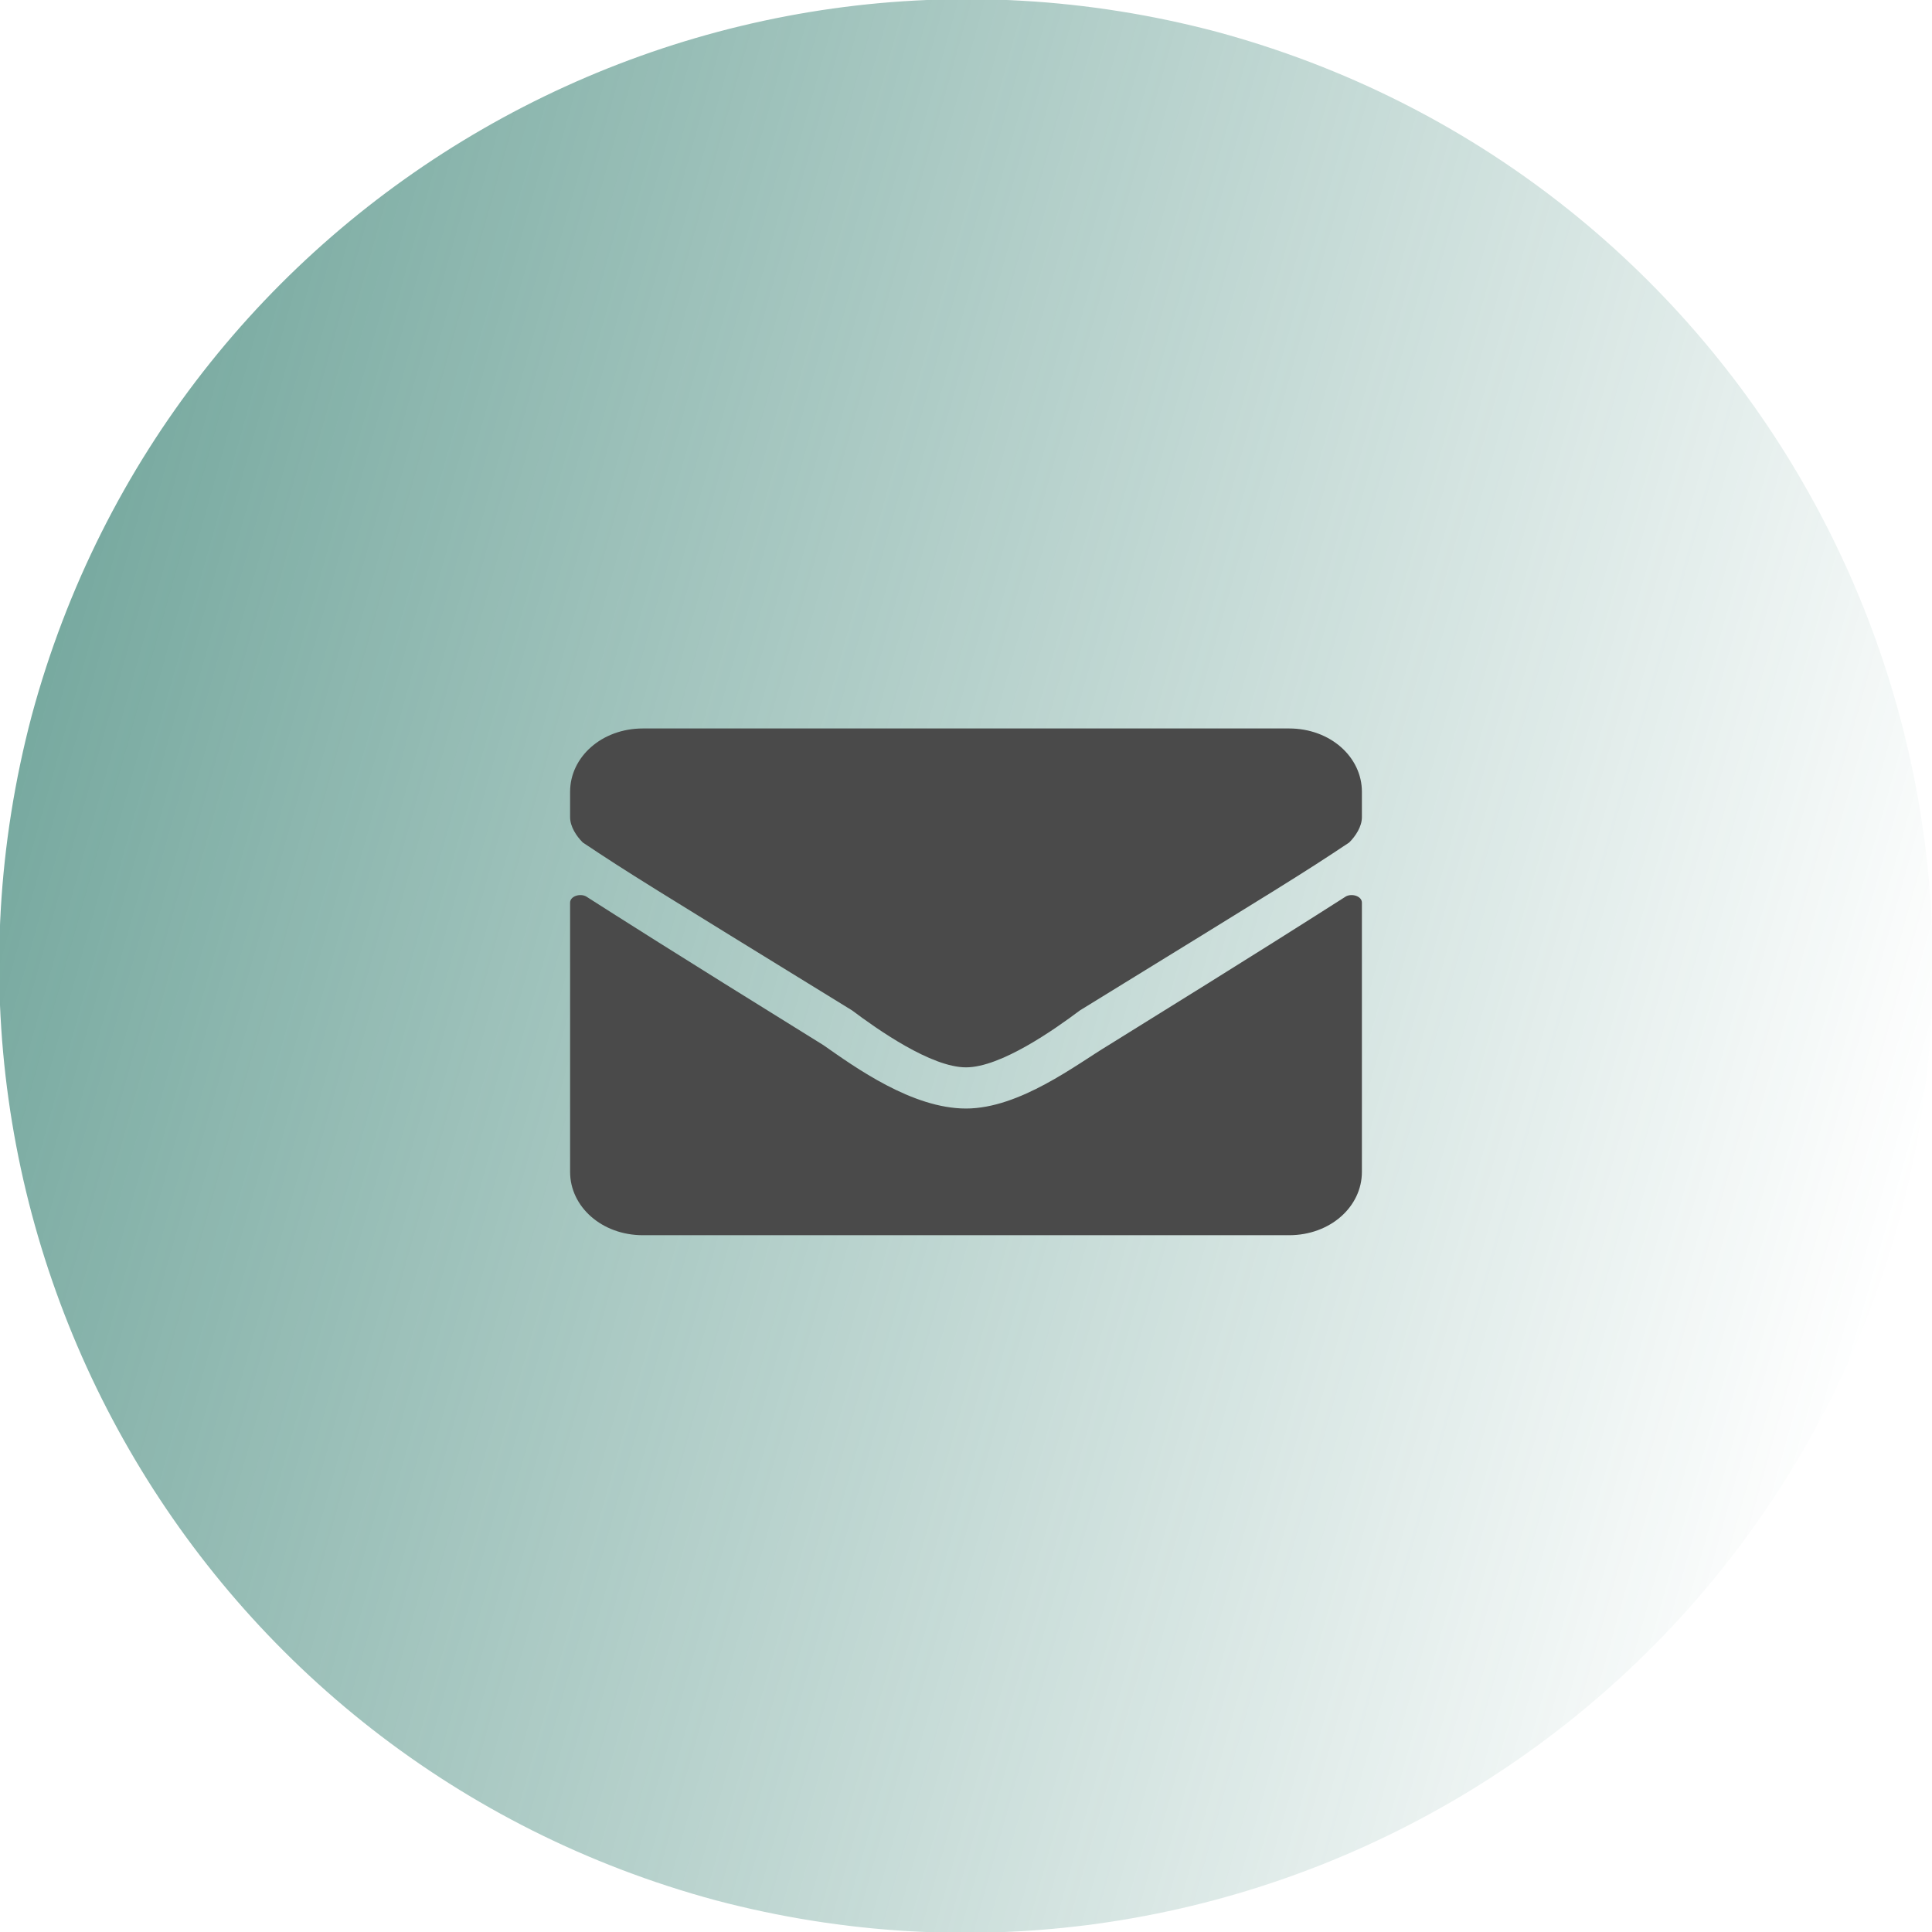
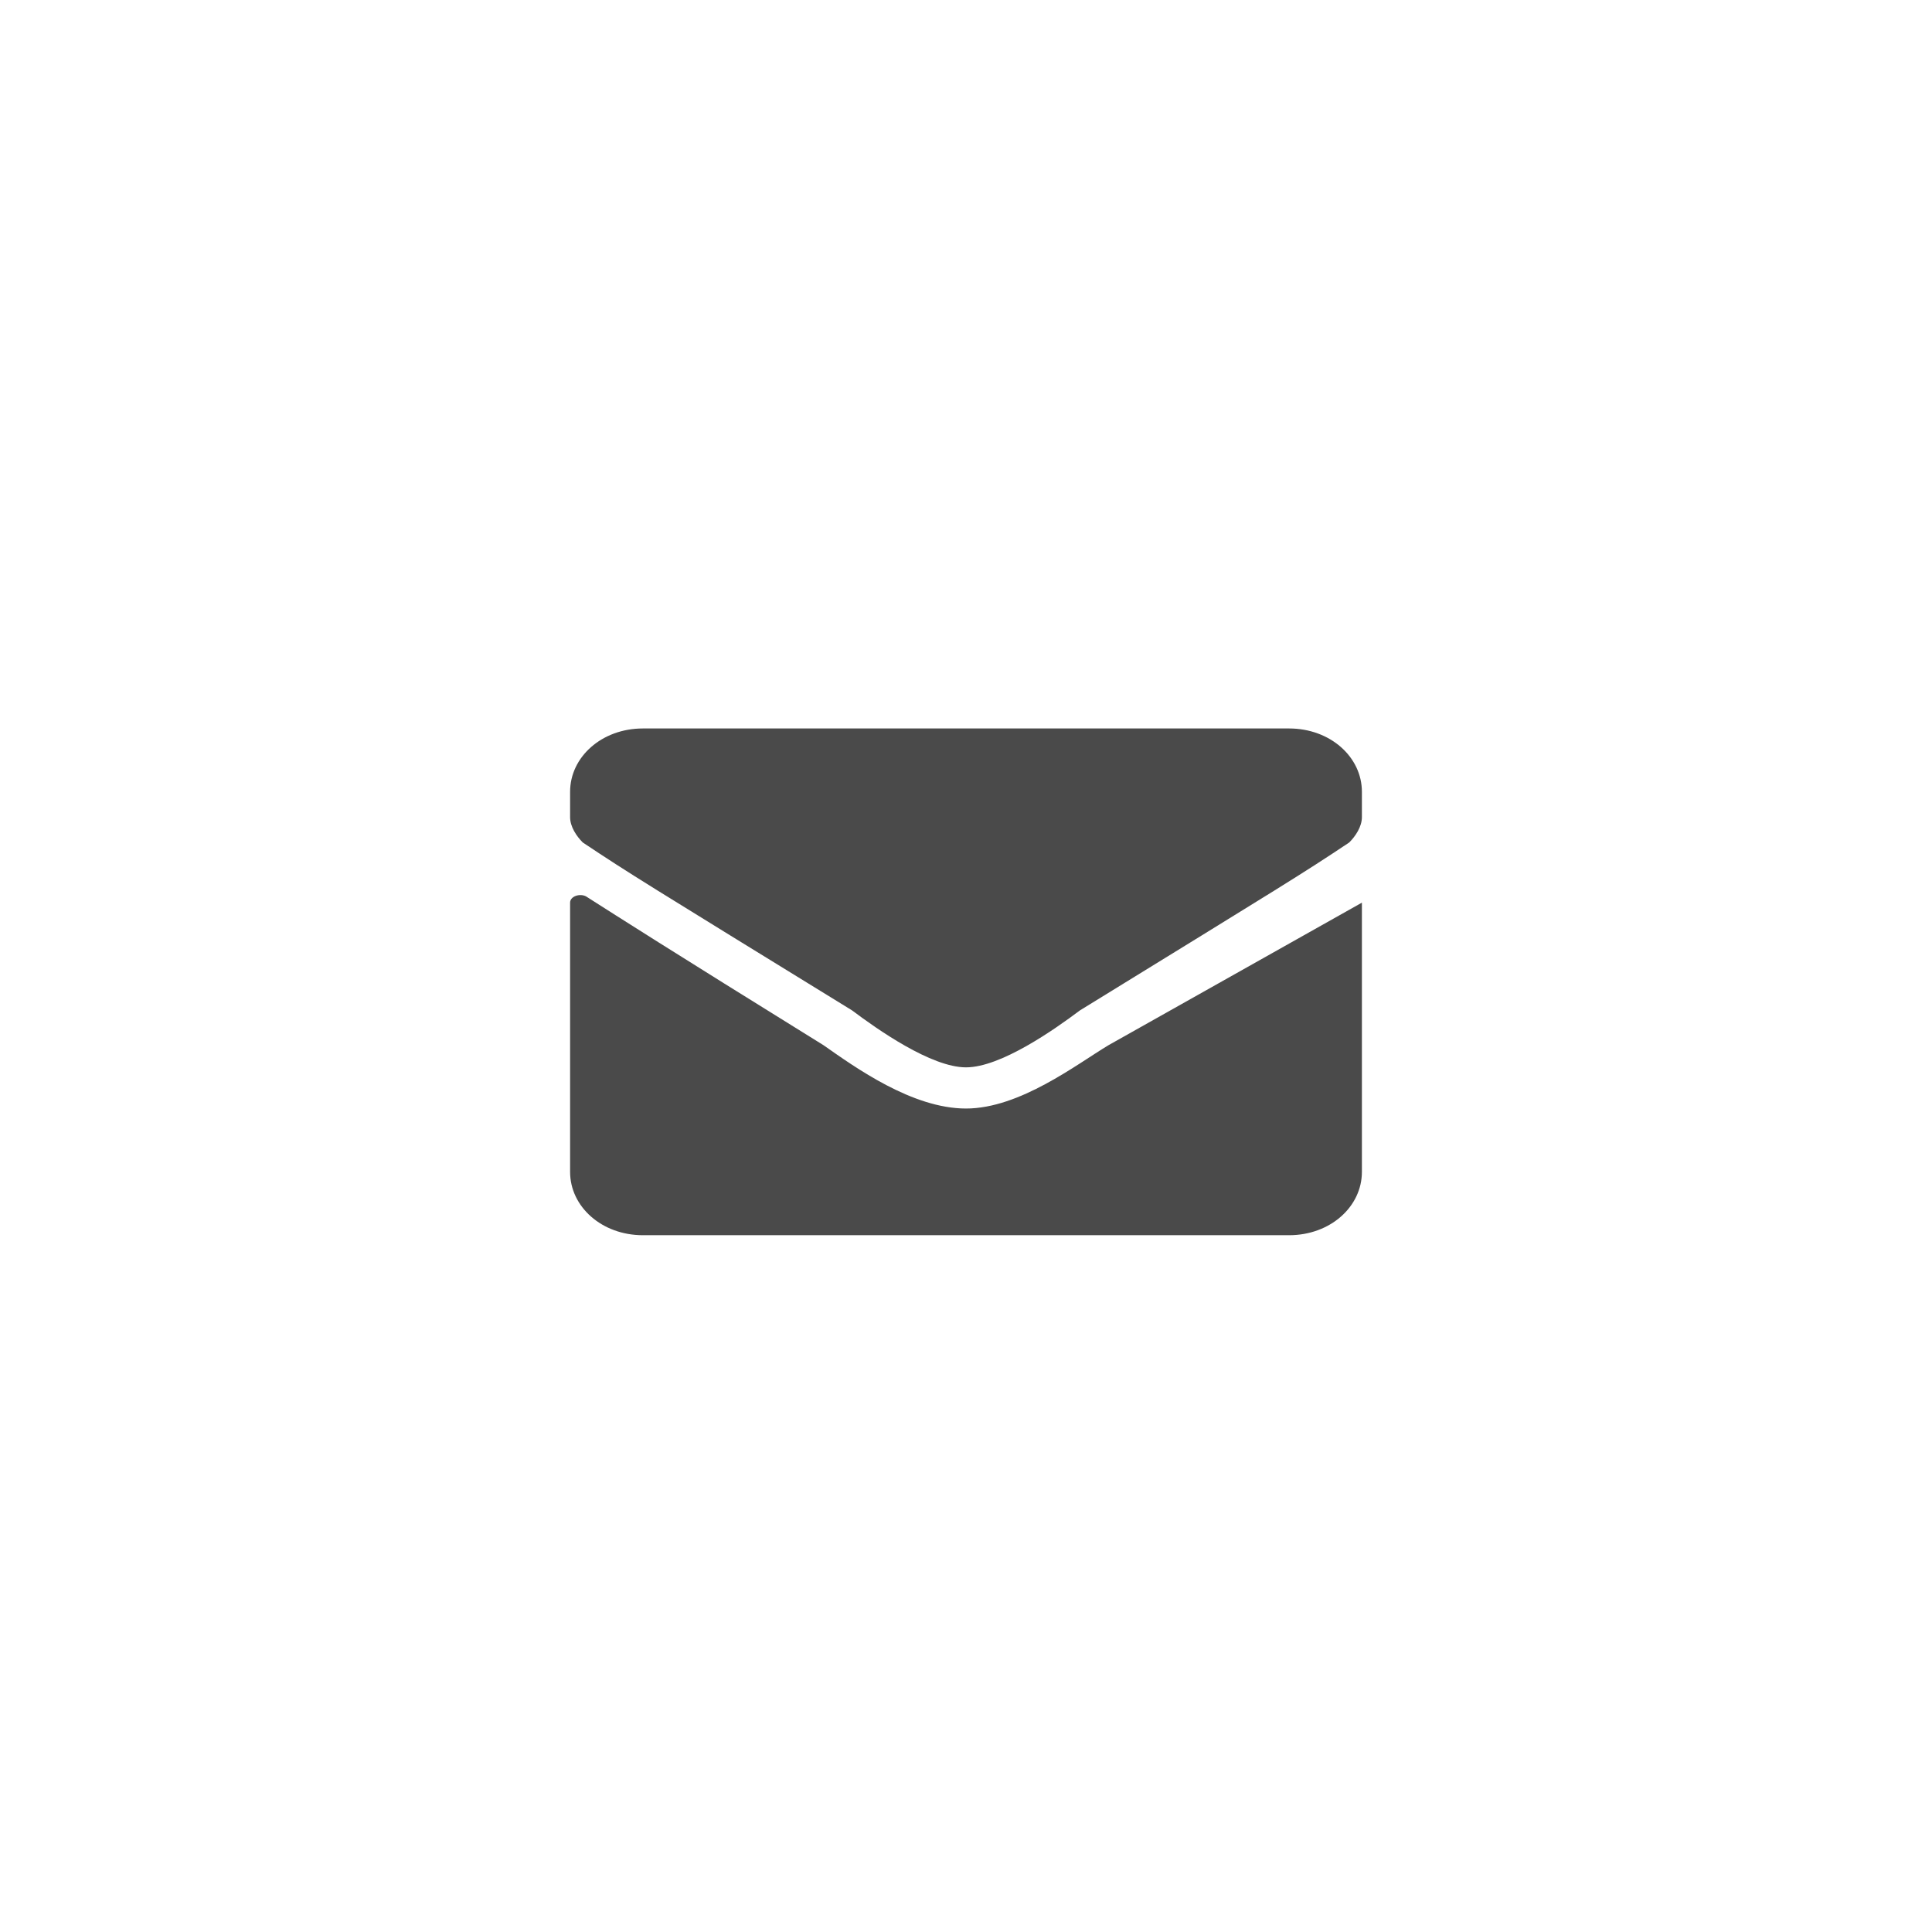
<svg xmlns="http://www.w3.org/2000/svg" version="1.2" viewBox="0 0 61 61" width="61" height="61">
  <title>email icon-svg</title>
  <defs>
    <linearGradient id="g1" x2="1" gradientUnits="userSpaceOnUse" gradientTransform="matrix(58.922,15.788,-15.788,58.922,1.039,22.606)">
      <stop offset="0" stop-color="#1d7060" stop-opacity="1" />
      <stop offset="1" stop-color="#1d7060" stop-opacity="0" />
    </linearGradient>
  </defs>
  <style>
		.s0 { opacity: .6;fill: url(#g1) } 
		.s1 { fill: #4a4a4a } 
	</style>
-   <path id="Layer" class="s0" d="m22.6 60c-16.3-4.4-25.9-21.1-21.6-37.4 4.4-16.3 21.1-25.9 37.4-21.6 16.3 4.4 25.9 21.1 21.6 37.4-4.4 16.3-21.1 25.9-37.4 21.6z" />
-   <path id="Layer" fill-rule="evenodd" class="s1" d="m35 33c-1 0.6-2.8 2-4.5 2-1.7 0-3.5-1.3-4.5-2-5-3.1-6.4-4-7.5-4.7-0.2-0.1-0.5 0-0.5 0.2v8.5c0 1.1 1 2 2.3 2h20.4c1.3 0 2.3-0.9 2.3-2v-8.5c0-0.2-0.3-0.3-0.5-0.2-1.1 0.7-2.5 1.6-7.5 4.7zm-4.5 0.7c1.1 0 2.8-1.2 3.6-1.8 6.5-4 7-4.3 8.5-5.3 0.2-0.2 0.4-0.5 0.4-0.8v-0.8c0-1.1-1-2-2.3-2h-20.4c-1.3 0-2.3 0.9-2.3 2v0.8c0 0.3 0.2 0.6 0.4 0.8 1.5 1 2 1.3 8.5 5.3 0.8 0.6 2.5 1.8 3.6 1.8z" />
+   <path id="Layer" fill-rule="evenodd" class="s1" d="m35 33c-1 0.6-2.8 2-4.5 2-1.7 0-3.5-1.3-4.5-2-5-3.1-6.4-4-7.5-4.7-0.2-0.1-0.5 0-0.5 0.2v8.5c0 1.1 1 2 2.3 2h20.4c1.3 0 2.3-0.9 2.3-2v-8.5zm-4.5 0.7c1.1 0 2.8-1.2 3.6-1.8 6.5-4 7-4.3 8.5-5.3 0.2-0.2 0.4-0.5 0.4-0.8v-0.8c0-1.1-1-2-2.3-2h-20.4c-1.3 0-2.3 0.9-2.3 2v0.8c0 0.3 0.2 0.6 0.4 0.8 1.5 1 2 1.3 8.5 5.3 0.8 0.6 2.5 1.8 3.6 1.8z" />
</svg>